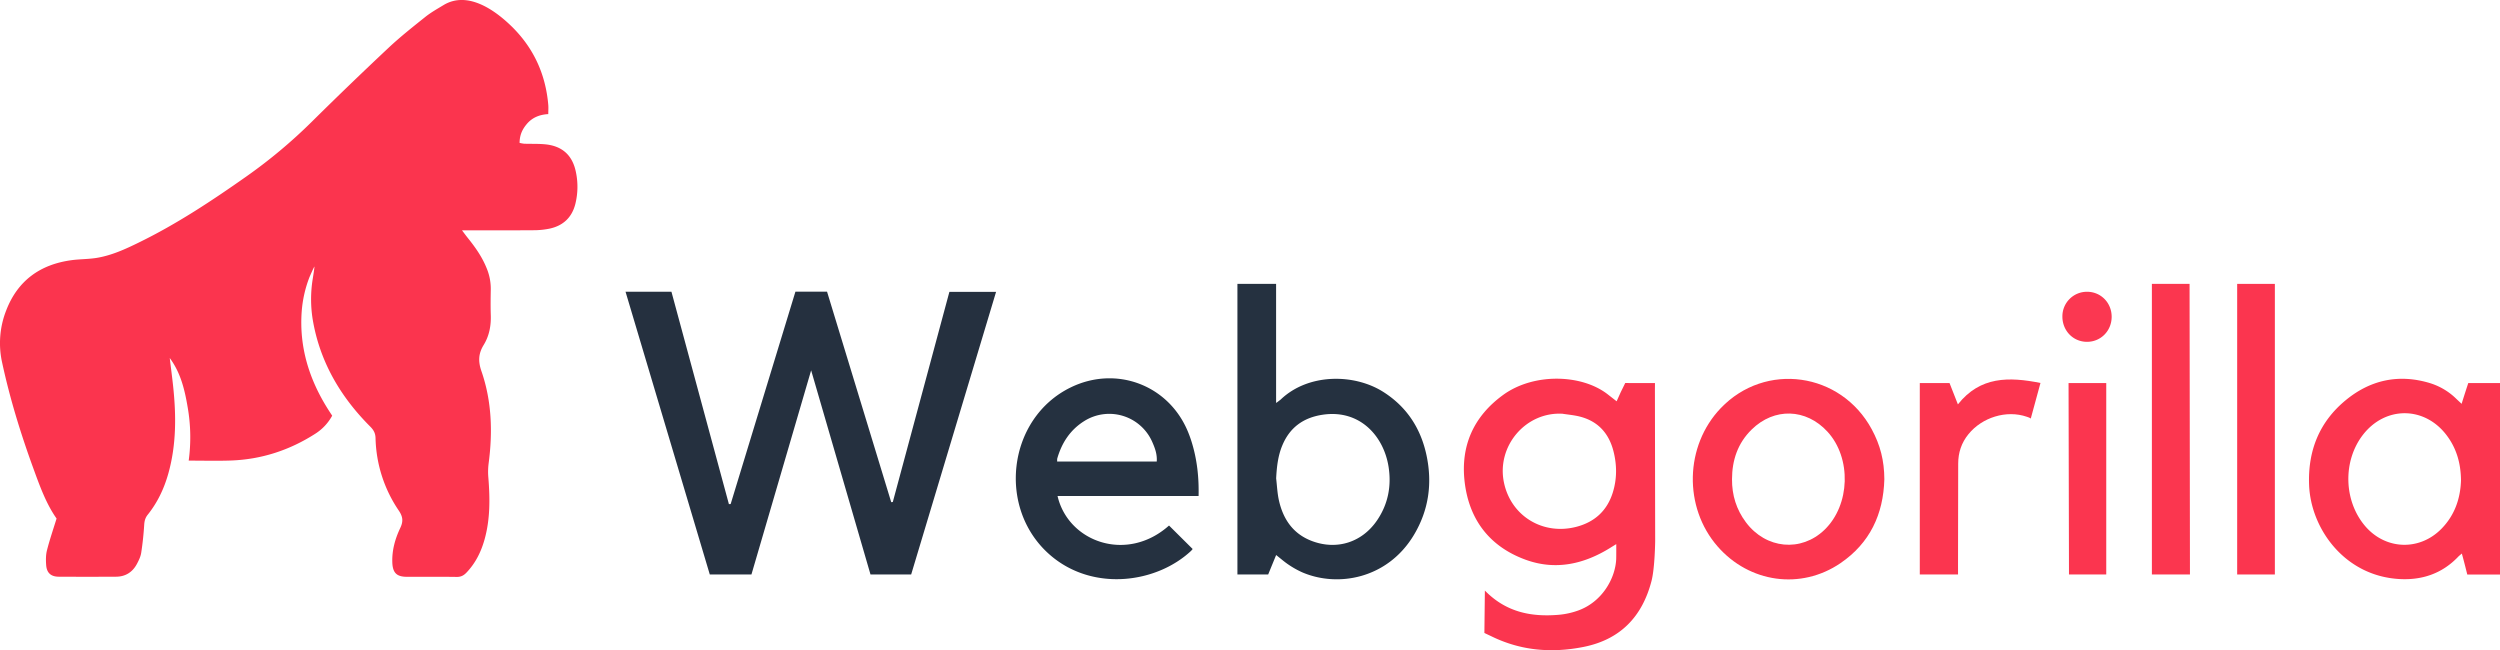
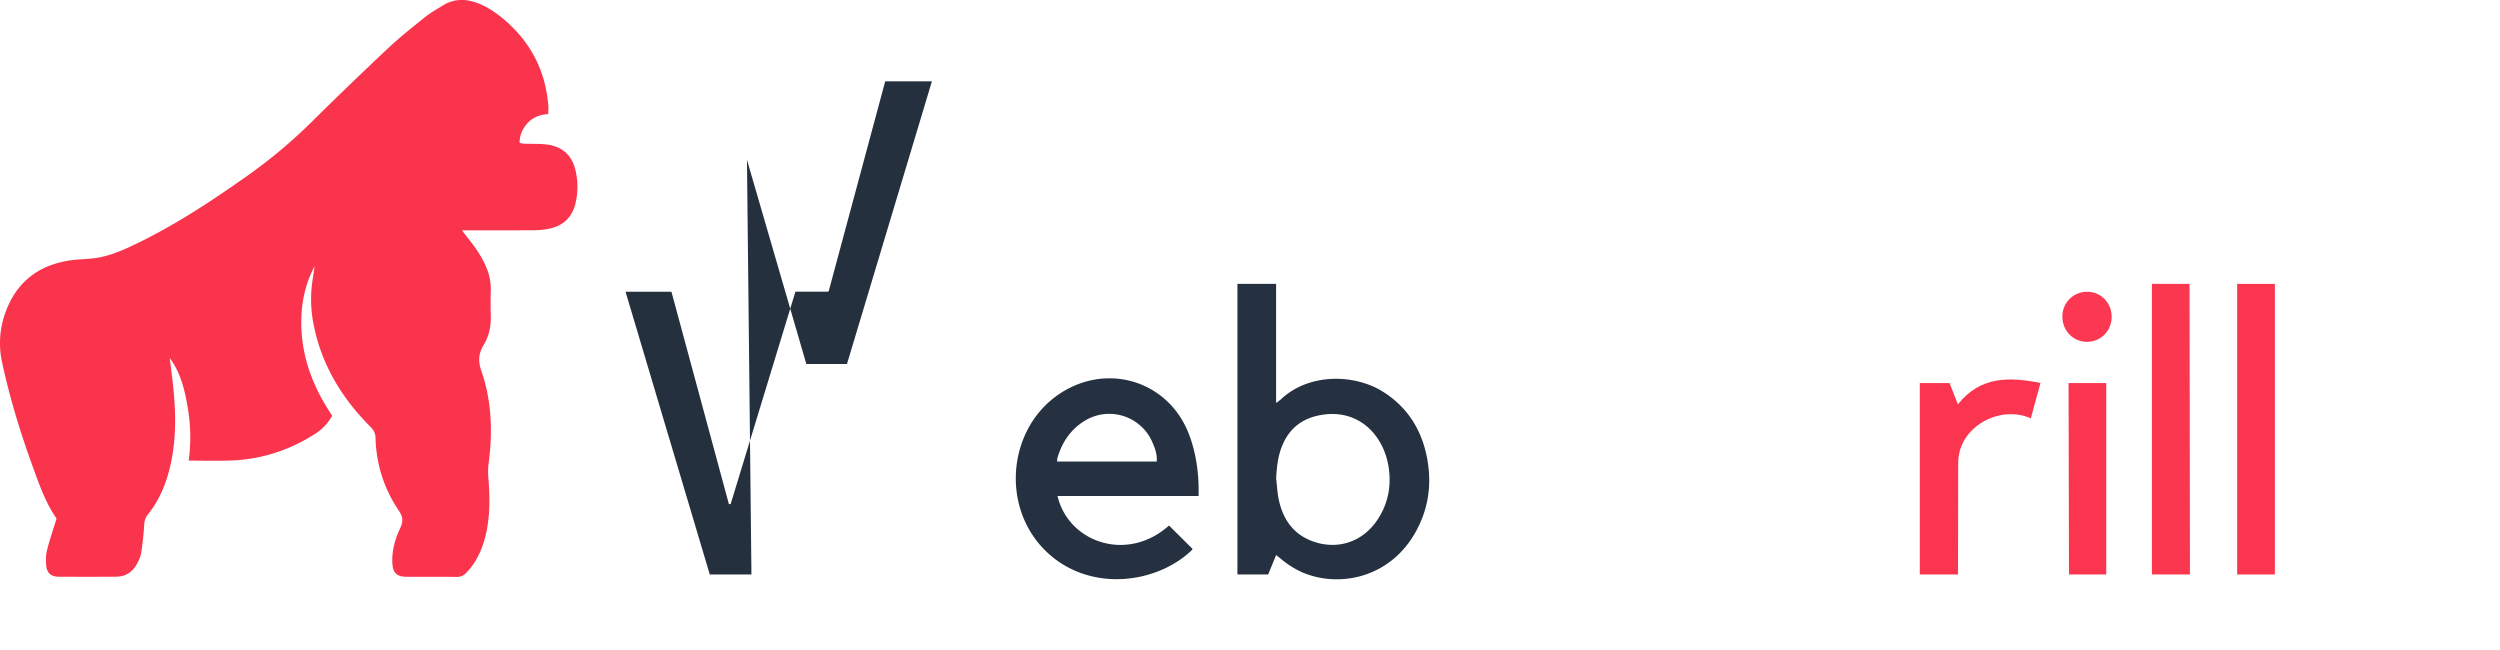
<svg xmlns="http://www.w3.org/2000/svg" id="Ebene_1" data-name="Ebene 1" viewBox="0 0 3495.65 909.19">
  <defs>
    <style>.cls-1{fill:#fb3751;}.cls-2{fill:#fb344e;}.cls-3{fill:#25303f;}.cls-4{fill:#fb354f;}.cls-5{fill:#253140;}.cls-6{fill:#fb364f;}.cls-7{fill:none;}</style>
  </defs>
  <path class="cls-1" d="M3277,796.5c-.13,19.73-15.49,35.06-34.89,34.81s-34.2-15.89-34-35.77a34.32,34.32,0,0,1,34.44-34.22C3261.94,761.29,3277.11,776.77,3277,796.5Z" transform="translate(-324.35 -353.35)" />
  <path class="cls-2" d="M403.45,1078.39c-14.6-20.69-23.49-45.51-32.49-70.2-17.67-48.49-32.86-97.73-43.72-148.26A124.88,124.88,0,0,1,333,787.46c16.05-41.75,47.48-64.36,91.28-70.3,12-1.63,24.25-1.31,36.14-3.36,20.29-3.49,39-12,57.36-21,53.42-26,102.78-58.7,151.25-92.83a716.32,716.32,0,0,0,91.53-76.61q52.81-52.26,107-103.09c16.39-15.37,34.11-29.38,51.69-43.42,7.81-6.22,16.67-11.17,25.25-16.37,33-20,70.65,5.94,94.65,29.22,31.14,30.22,48.13,67.18,51.83,110.31.35,4.08,0,8.2,0,12.89-12.2.69-22.49,4.78-30.24,14.1-6.65,8-9.68,15.58-9.91,26.1a43.41,43.41,0,0,0,6.54,1.21c9.35.31,18.74-.06,28,.71,24.67,2,39.51,15,44.33,39.32a99.76,99.76,0,0,1-.91,44.32c-4.85,19-17.26,30.43-36.23,34.42a109.87,109.87,0,0,1-21.64,2.19c-29.45.24-58.9.1-88.35.11H970.32c3.39,4.46,5.69,7.66,8.16,10.71,10.48,13,20,26.53,26.28,42.16a74.37,74.37,0,0,1,5.83,29.31c-.22,12.13-.39,24.27,0,36.38.53,14.95-2.21,29.2-10,41.86-7.4,12.09-7.8,23-3,36.74,14.51,42,15.75,85.48,9.92,129.32a93.34,93.34,0,0,0-.29,19.56c2.32,29.16,2.61,58.16-5.44,86.62-4.88,17.22-12.66,32.9-25.23,46-3.81,4-7.73,6.07-13.56,6-23.21-.36-46.43-.1-69.64-.17-14.37,0-19.93-5.56-20.44-20.09-.61-17,3.95-33.11,11.09-48.15,4.42-9.28,3.75-15.72-2-24.29a187.48,187.48,0,0,1-32.55-101.46c-.18-6.7-2.55-11.15-7.37-16-41.93-42-70.77-91.13-80.57-150.34a178.18,178.18,0,0,1,.06-55.89C761.92,741.41,764,729,764,726c-1.3,2-6.54,13.86-7.36,16a167,167,0,0,0-10.4,46.46c-3.76,49.93,10.31,95.12,36.68,137,1.83,2.91,3.74,5.79,5.91,9.13a69.07,69.07,0,0,1-23,24.83c-36.34,23.42-76,36.44-119.29,37.88-19,.64-38,.11-58.34.11a244,244,0,0,0-1.33-74c-4.14-24.63-9.73-48.68-25.18-69.47,1.58,13.09,3.33,26.17,4.73,39.29,4.4,41.24,4.6,82.27-6.82,122.65-5.91,20.9-15.08,40.18-28.68,57.17-3.45,4.3-4.6,8.73-4.94,14.18-.82,13.08-2.19,26.16-4.19,39.11-.82,5.32-3.36,10.56-5.93,15.4-6.18,11.67-16.1,18-29.41,18q-40,.21-80,0c-10.92-.07-16.77-5.35-17.55-16.34-.49-6.83-.54-14.06,1.14-20.61C393.73,1108.18,398.69,1093.83,403.45,1078.39Z" transform="translate(-324.35 -353.35)" />
-   <path class="cls-3" d="M1375.06,1156.62h-58.24L1199,761.23h64.19l80.35,297,2.45-.06,90.57-297h44.21s59.8,196.17,89.74,294.35l2.21-.23q39.49-146.68,79.12-293.85h65.28c-39.49,131.48-118.73,395.18-118.73,395.18h-56.86l-83-285.45" transform="translate(-324.35 -353.35)" />
-   <path class="cls-4" d="M2638.44,889l-.09,9,.36,212s-.41,37.52-5.13,55.73c-12.9,49.73-43.43,81.78-94.68,92.11-44.39,8.93-87.43,5.54-128.67-14.54l-10.32-4.89.67-59.29c29.74,30.45,65.2,37.16,103.58,33.84a107.12,107.12,0,0,0,27.26-6.09c33.23-12.16,51.55-44.74,52.8-71.7.14-6.32.09-13.11.09-21-3.14,1.93-5.62,3.43-8.09,5-37.21,23.18-77,32.11-119,16.7-50-18.37-78.58-55.73-84.88-108.39-6-50.59,12.37-91.79,53.76-121.89,42.5-30.9,109.11-29.28,145.72-1.26,4,3.1,13,10.14,13,10.14l5.72-12.71,6.29-12.83m-87,43c-51.76-3.44-93.39,45.06-82.52,96.42,9.86,46.57,54.32,73.68,100.93,61.7,25.94-6.68,43.28-22.66,51.23-48.08,5.89-18.87,5.85-38.22,1-57.4-6.71-26.55-23.08-43.57-50.18-49.44C2523.56,933.7,2516.66,933,2509.84,932Z" transform="translate(-324.35 -353.35)" />
+   <path class="cls-3" d="M1375.06,1156.62h-58.24L1199,761.23h64.19l80.35,297,2.45-.06,90.57-297h44.21l2.21-.23q39.49-146.68,79.12-293.85h65.28c-39.49,131.48-118.73,395.18-118.73,395.18h-56.86l-83-285.45" transform="translate(-324.35 -353.35)" />
  <path class="cls-5" d="M2108.72,1129.43c-3.88,9.44-11.13,27.19-11.13,27.19h-43V750.29h54.08s0,109.42,0,166.53c3.45-2.57-1.4,1.27,6.52-4.9,38.7-36.9,102.77-36.18,143.07-10.76,33.24,21,52.85,51.37,60.82,89.26,8.23,39.13,2.92,76.59-17.83,111.1-36.88,61.32-106.55,73.45-156.08,52.07a124.67,124.67,0,0,1-19-10.64C2120.48,1139.17,2115.29,1134.57,2108.72,1129.43Zm0-107.38c1.23,10.28,1.61,20.75,3.85,30.8,6,26.9,20.26,47.56,47.19,57.36,34.64,12.6,69.46,1.17,90.23-29.49,15.3-22.58,20.05-47.71,16-74.28-6.67-43.42-40.39-80.94-92.18-73.19-26.85,4-46,17.68-56.5,43C2111.23,990.88,2109.6,1006.28,2108.75,1022.05Z" transform="translate(-324.35 -353.35)" />
-   <path class="cls-4" d="M3766.35,918c3.1-10.26,9.27-29,9.27-29H3820v267.65h-45.76s-4.73-19.26-7.61-29.32c-2.13,1.88-4,3.29-5.53,4.93-22.42,23.26-50.38,32.55-81.9,30.73-77.08-4.47-123.76-70.94-126.13-131.32-1.89-48.13,14.35-88.67,51.74-119.18,34.46-28.13,73.9-36.5,117-23.52A90.71,90.71,0,0,1,3759,911.12C3760.94,913,3763,914.85,3766.35,918Zm-.88,107.27c-.23-24.23-6.31-45.15-20.2-63.44-31-40.82-85.89-40.89-117.1-.26-28.08,36.55-26.76,91.9,3,127.08,28.52,33.67,76.2,35.52,107.1,3.92C3756.92,1073.5,3764.63,1050,3765.47,1025.23Z" transform="translate(-324.35 -353.35)" />
  <path class="cls-5" d="M1992,1121a27.3,27.3,0,0,1-2.32,2.71c-48.28,45-135.89,57-195.34,7.11-76.83-64.45-62-192.55,27.43-235.9,63.42-30.72,136.27-3.34,163.38,61.46a163,163,0,0,1,5.63,15.6c7.35,24,10.13,48.67,9.5,74.94h-197.2c14.85,64.2,96.76,94,155.88,41.26Zm-189.5-122.32h139.28c.76-10.15-2.52-18.91-6.29-27.4a65.66,65.66,0,0,0-95.35-29c-19.36,12.23-31.06,30.15-37.37,51.85C1802.39,995.42,1802.59,996.82,1802.49,998.72Z" transform="translate(-324.35 -353.35)" />
-   <path class="cls-6" d="M2959.16,1023.36c-1.3,49.09-20.3,89.44-61.32,117.41-55.4,37.77-127.44,27.48-171.8-23.31-47.89-54.84-46-140.68,4.31-193.34,62.32-65.27,167.94-50.53,211.18,29.46C2953.58,975.88,2959,997.39,2959.16,1023.36Zm-213,.1c-.17,22.24,6.13,42.43,19.45,60.21,28,37.39,77.17,42,109.88,10.48,36-34.7,38-100.37,4.14-137.21-29.91-32.55-74.41-34-106-3C2754.23,972.92,2746.21,996.7,2746.15,1023.46Z" transform="translate(-324.35 -353.35)" />
  <polygon class="cls-6" points="3062.12 803.27 3008.89 803.27 3008.89 396.94 3061.59 396.94 3062.12 803.27" />
  <rect class="cls-4" x="3128.15" y="396.94" width="52.7" height="406.33" />
  <path class="cls-4" d="M3062.2,1156.62h-53.48V889h41.6L3062,918.79c31.17-39.39,71.48-38.71,115.46-29.95l-13.57,49.76c-1.27-1.09-3.91-2-5.43-2.48-28.67-9.92-62.69.91-81.71,24.33-9.75,12-14.36,25.76-14.34,41.29,0,47.44-.14,94.88-.24,142.32C3062.19,1147.83,3062.2,1151.59,3062.2,1156.62Z" transform="translate(-324.35 -353.35)" />
  <path class="cls-4" d="M3269.44,1156.62h-52.12L3216.73,889h52.71Z" transform="translate(-324.35 -353.35)" />
  <line class="cls-7" x1="1133.93" y1="517.59" x2="1050.72" y2="803.27" />
  <line class="cls-7" x1="2272.49" y1="535.62" x2="2314.1" y2="535.62" />
</svg>